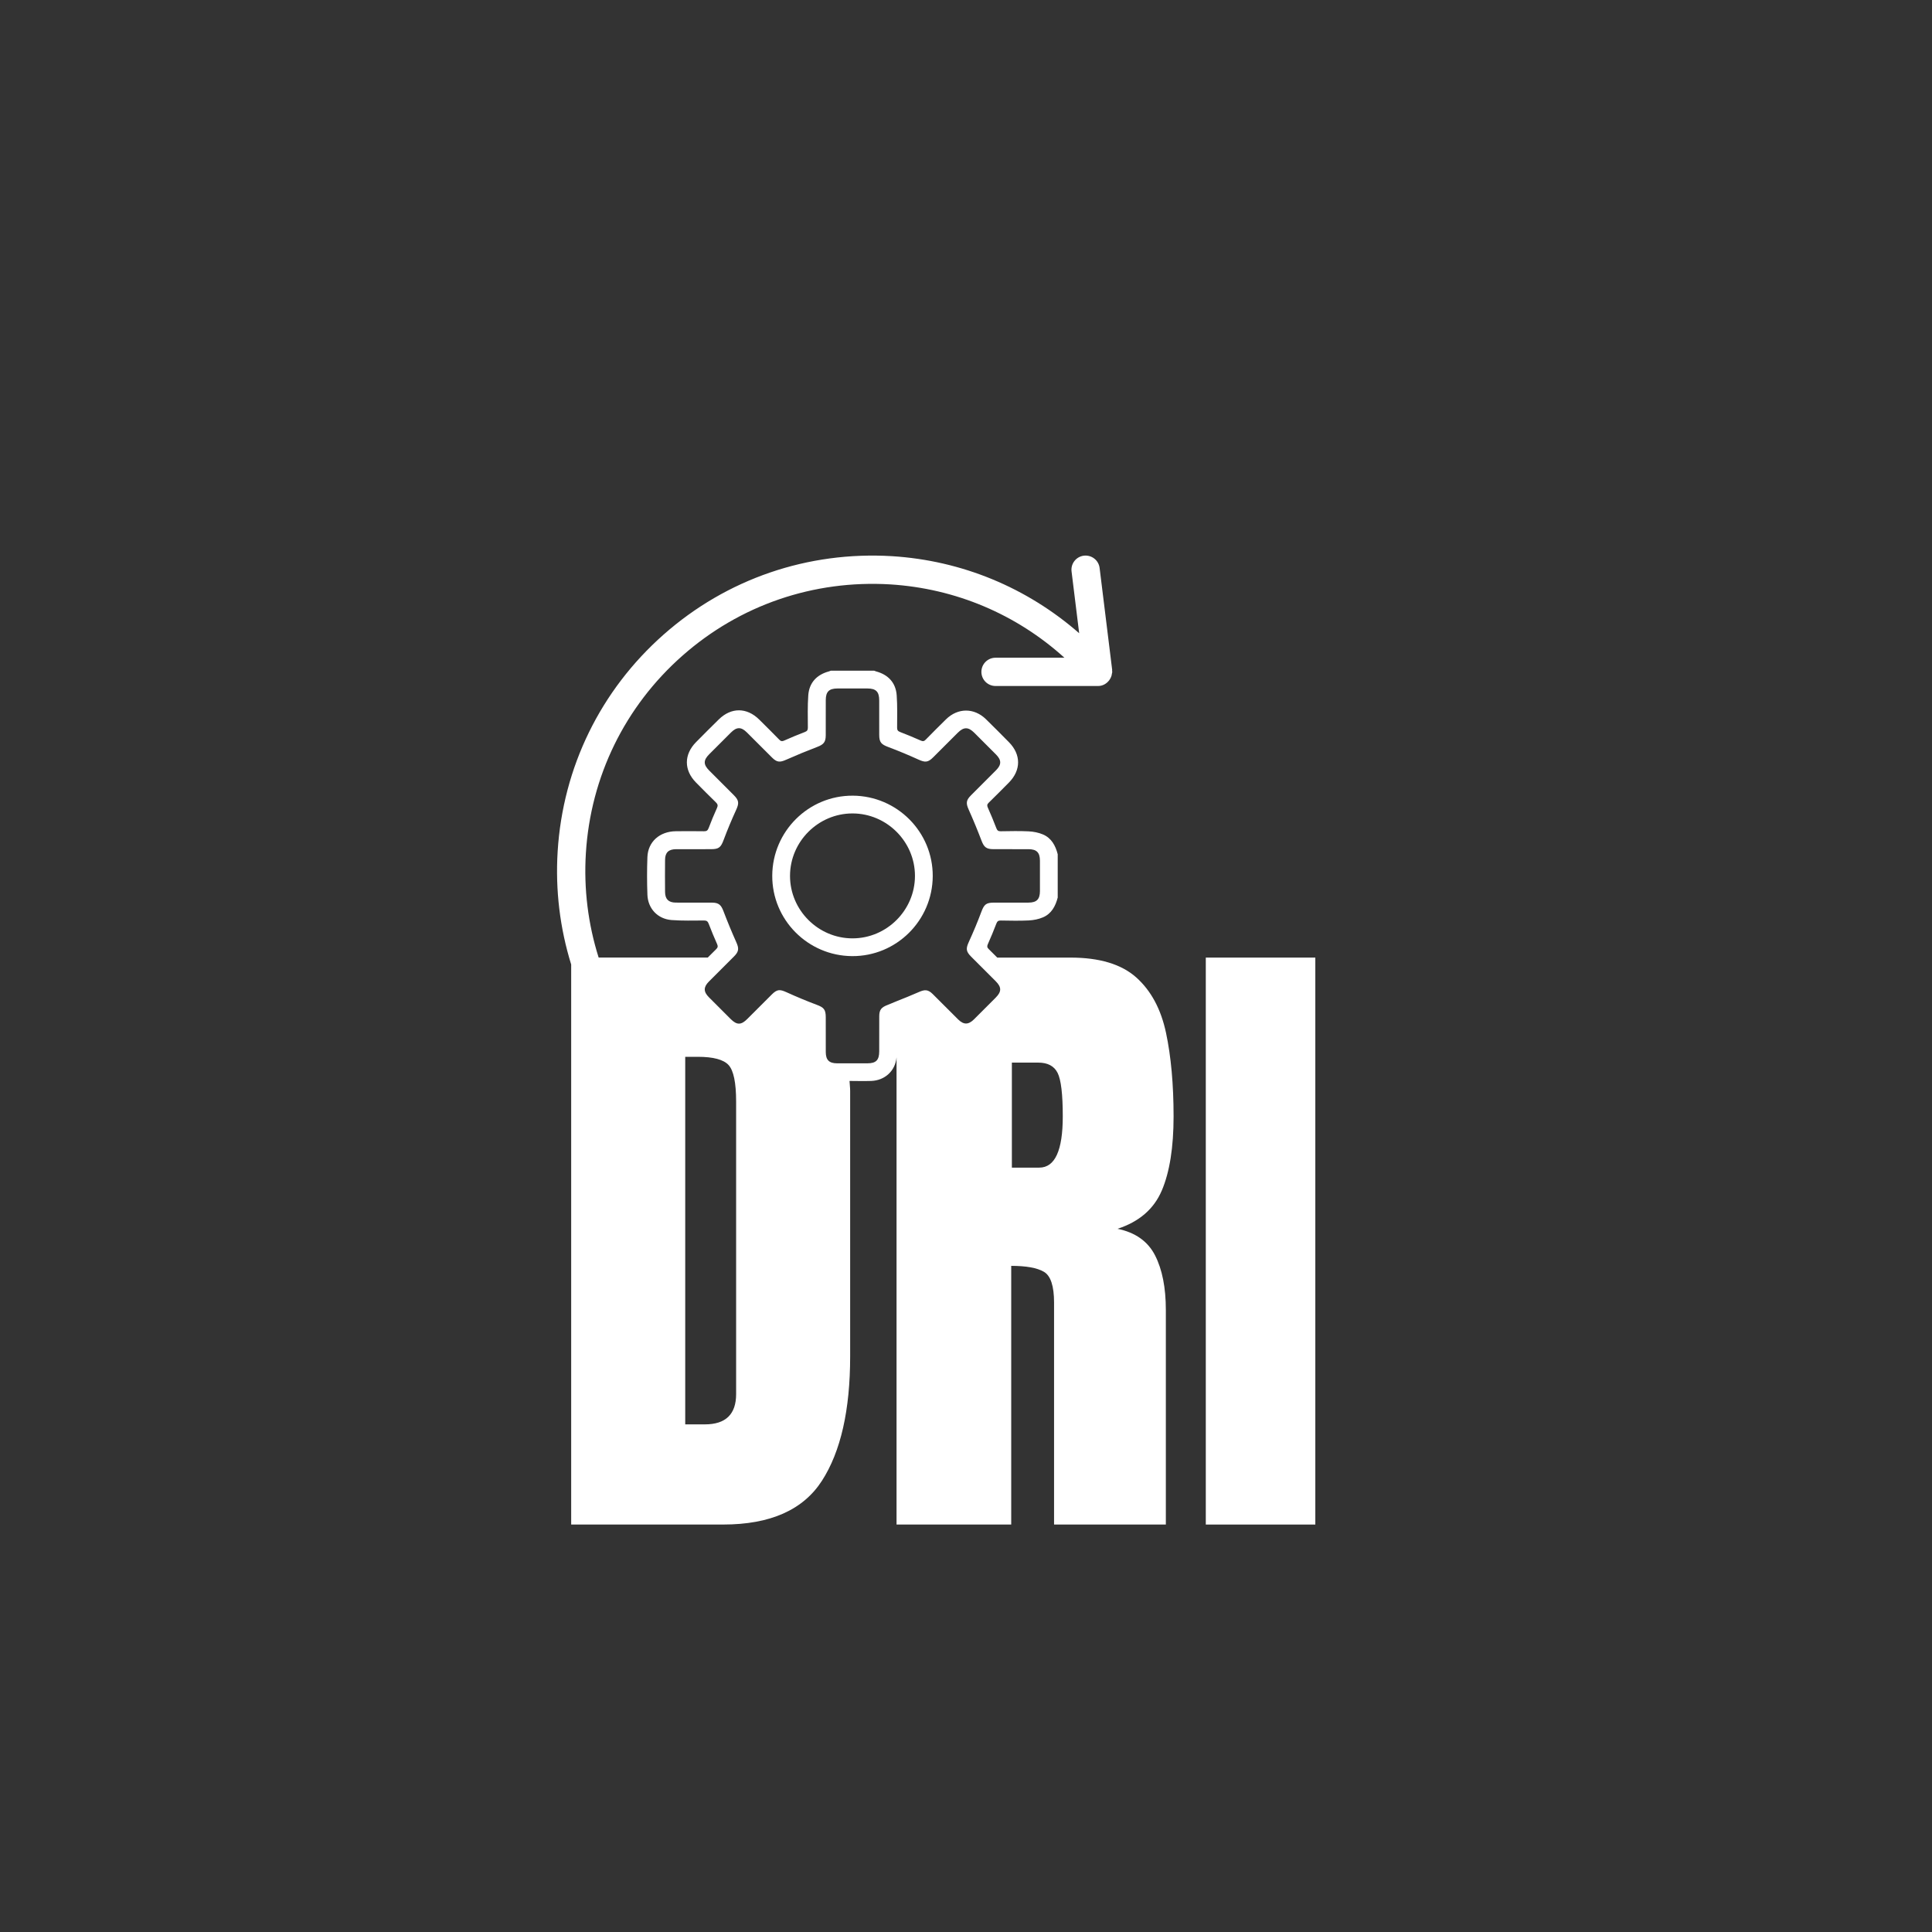
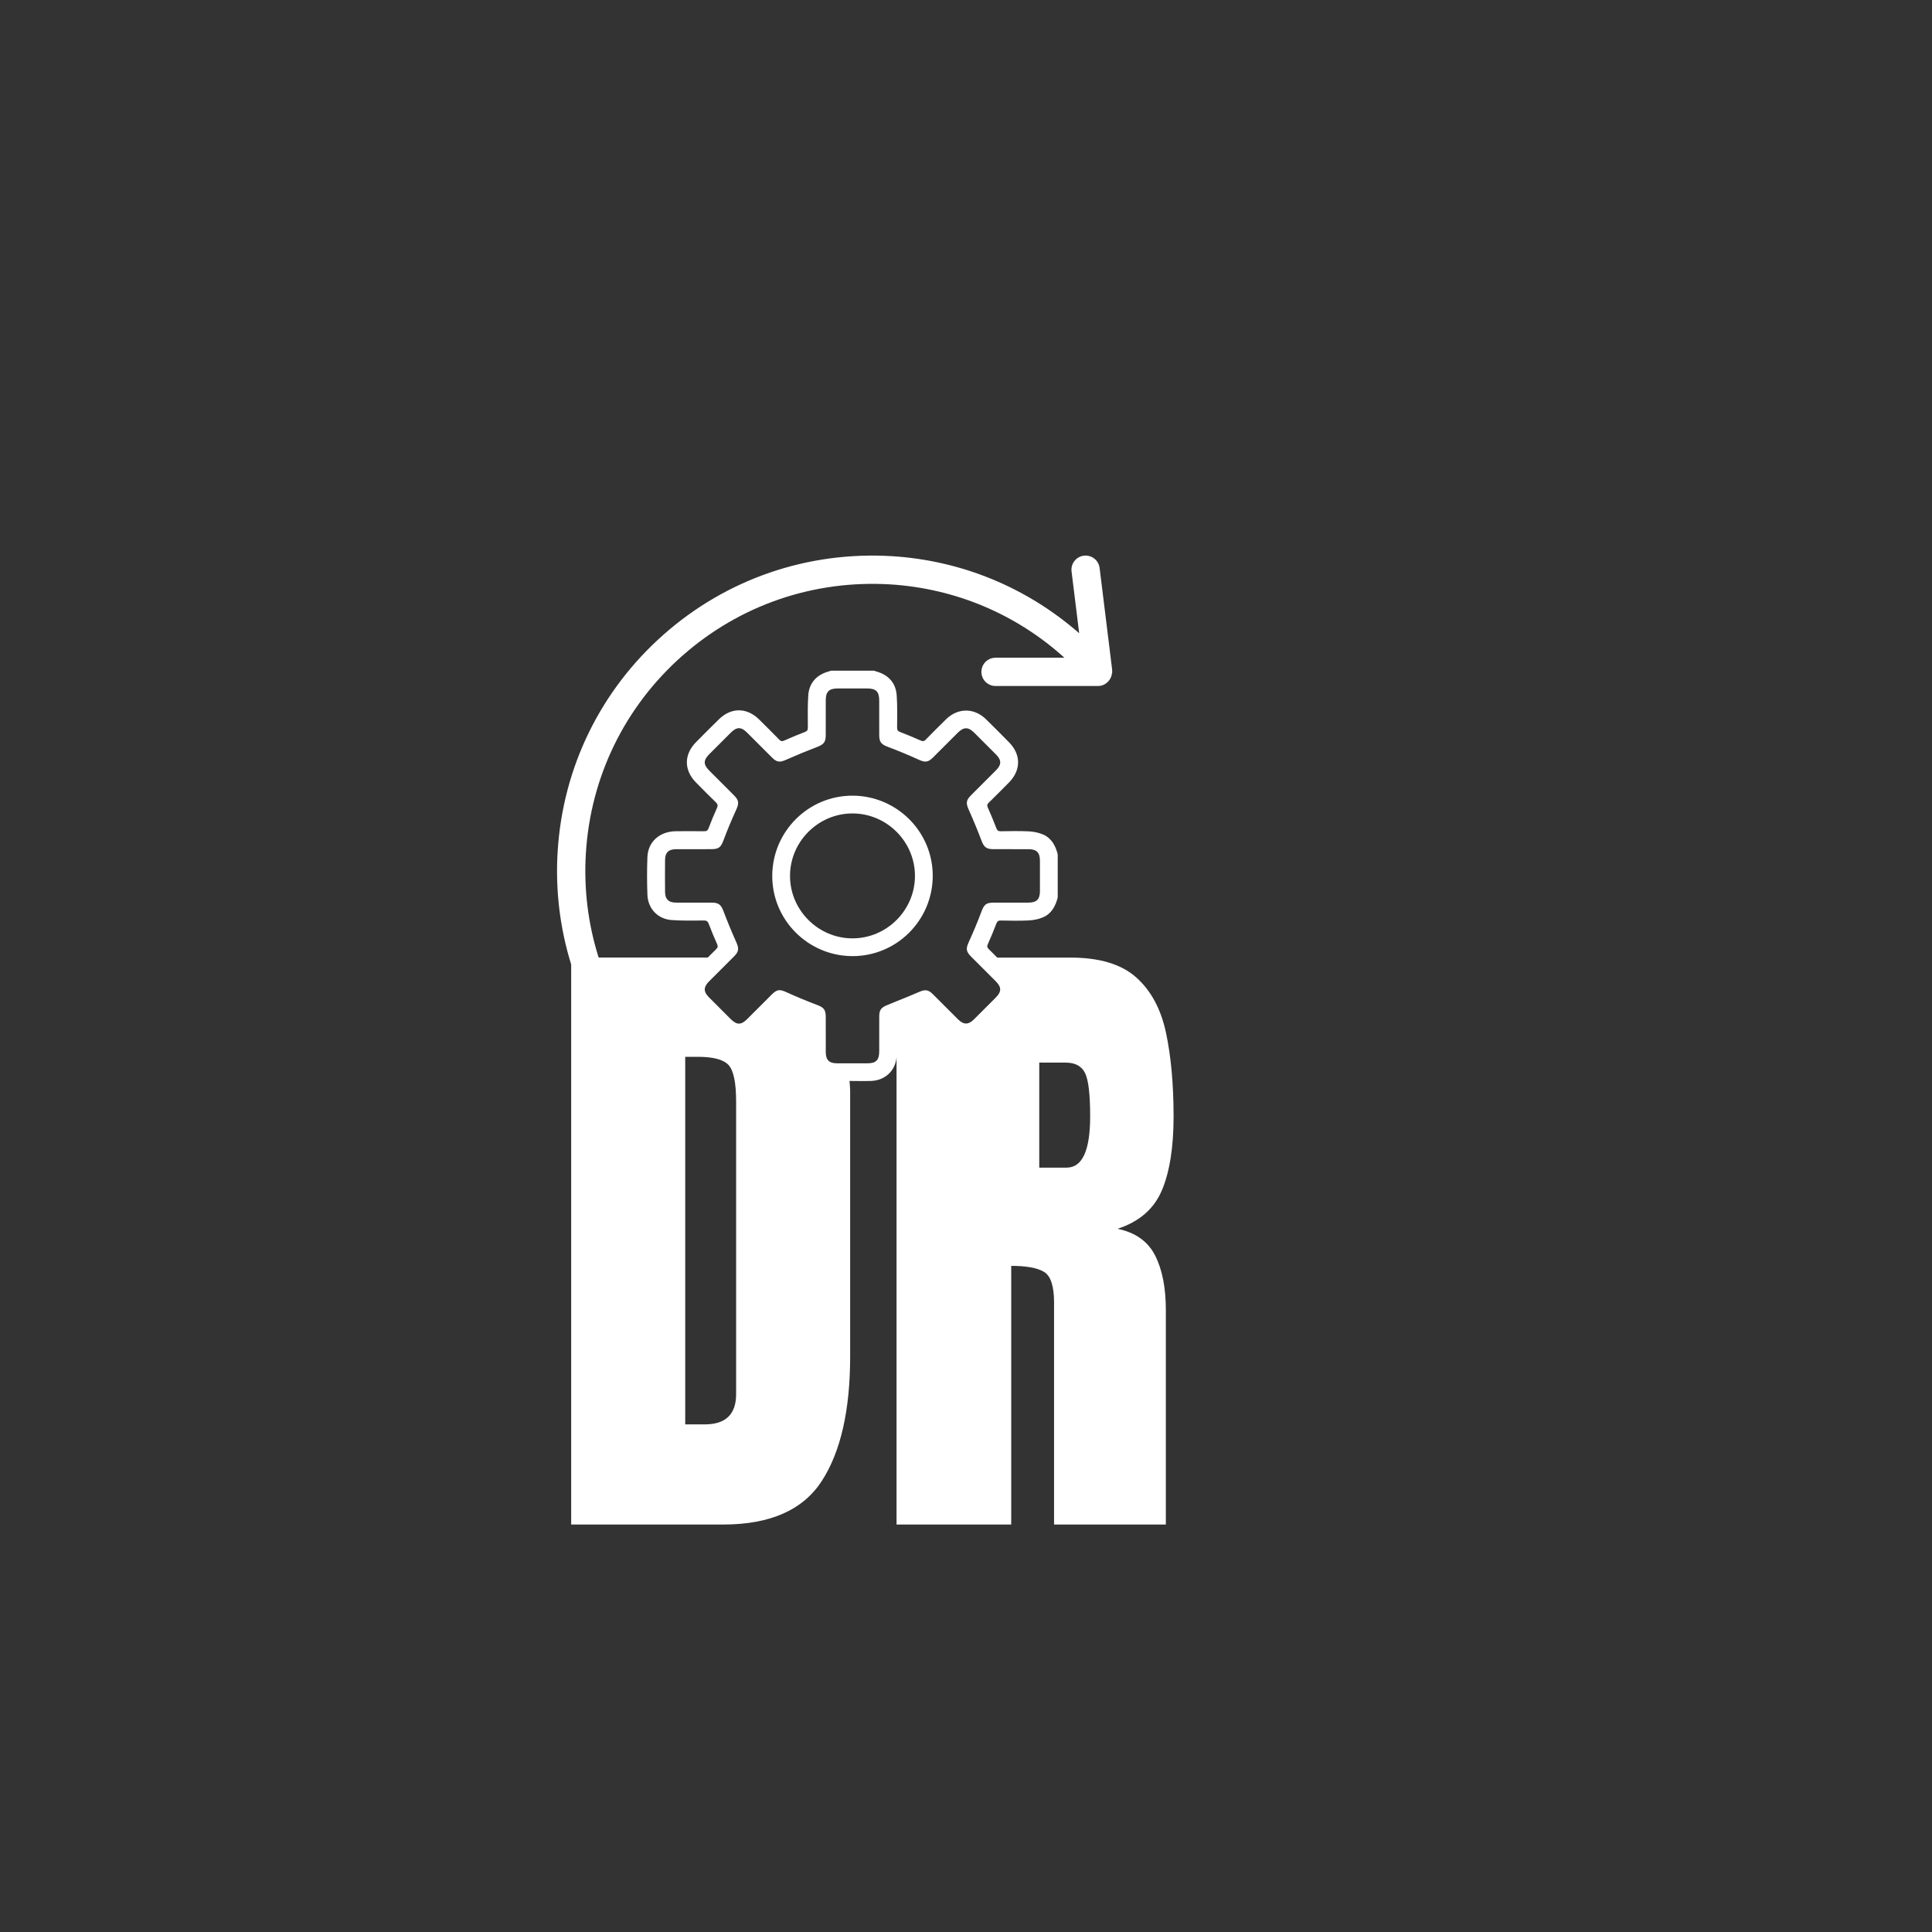
<svg xmlns="http://www.w3.org/2000/svg" id="a" viewBox="0 0 480 480">
  <rect x="0" y="0" width="480" height="480" fill="#333333" stroke="none" />
  <defs>
    <style>.cls-1{fill:#fff;}</style>
  </defs>
-   <rect class="cls-1" x="299.577" y="237.911" width="27.211" height="140.859" />
  <path class="cls-1" d="M211.879,197.683c-10.975-.063-19.952,8.841-20.015,19.852-.063,10.973,8.842,19.948,19.856,20.011,10.975,.063,19.952-8.841,20.015-19.852,.063-10.974-8.842-19.948-19.855-20.012Zm-.085,35.45c-8.518-.004-15.52-7.009-15.516-15.523,.004-8.516,7.011-15.518,15.525-15.514,8.517,.004,15.521,7.01,15.517,15.523-.004,8.516-7.012,15.518-15.526,15.514Z" />
-   <path class="cls-1" d="M288.651,295.773c1.948-4.587,2.922-10.72,2.922-18.403,0-7.953-.629-14.873-1.88-20.772-1.255-5.895-3.723-10.482-7.404-13.766-3.682-3.279-9.124-4.921-16.327-4.921h-18.199c-.708-.706-1.408-1.421-2.124-2.119-.396-.386-.45-.684-.221-1.2,.754-1.692,1.466-3.405,2.128-5.135,.214-.558,.474-.763,1.072-.755,2.323,.032,4.65,.096,6.967-.022,1.197-.061,2.45-.303,3.545-.772,2.111-.904,3.107-2.778,3.657-4.917v-10.754c-.549-2.139-1.546-4.012-3.656-4.916-1.095-.469-2.348-.712-3.544-.773-2.316-.118-4.644-.053-6.966-.022-.594,.008-.86-.189-1.074-.75-.661-1.73-1.374-3.442-2.127-5.134-.228-.511-.186-.812,.214-1.201,1.686-1.644,3.345-3.317,5.003-4.991,3.058-3.088,3.078-6.961,.042-10.046-1.885-1.915-3.782-3.82-5.702-5.7-2.953-2.891-6.998-2.883-9.941,.009-1.704,1.674-3.395,3.362-5.063,5.071-.391,.4-.692,.437-1.202,.21-1.693-.752-3.404-1.466-5.135-2.126-.564-.215-.749-.485-.748-1.076,.002-2.685,.087-5.38-.106-8.054-.224-3.111-2.104-5.126-5.146-5.935-.157-.042-.306-.114-.459-.173h-10.756c-.153,.058-.302,.131-.459,.173-3.043,.809-4.922,2.823-5.147,5.937-.193,2.674-.108,5.37-.105,8.056,0,.594-.192,.859-.753,1.073-1.73,.661-3.443,1.374-5.136,2.127-.514,.229-.813,.18-1.201-.217-1.646-1.686-3.318-3.346-4.993-5.003-3.086-3.052-6.964-3.068-10.052-.031-1.893,1.862-3.771,3.738-5.636,5.628-3.047,3.086-3.048,6.974-.008,10.053,1.632,1.653,3.269,3.302,4.934,4.921,.441,.429,.55,.77,.28,1.366-.75,1.658-1.451,3.34-2.091,5.043-.232,.617-.551,.776-1.164,.768-2.323-.031-4.646-.033-6.969-.007-4.031,.044-6.931,2.615-7.074,6.432-.116,3.115-.112,6.24,.002,9.355,.125,3.44,2.563,6.019,6.012,6.281,2.673,.203,5.37,.116,8.056,.112,.628,0,.922,.189,1.15,.791,.643,1.702,1.349,3.381,2.087,5.044,.237,.534,.221,.861-.22,1.287-.709,.685-1.398,1.392-2.096,2.088h-27.103c-2.617-8.274-3.729-17.038-3.175-25.958,1.182-19.011,9.695-36.422,23.976-49.031,14.28-12.609,32.606-18.861,51.626-17.726,16.282,1.014,31.368,7.438,43.291,18.22h-17.116c-1.939,0-3.512,1.573-3.512,3.512s1.573,3.512,3.512,3.512h25.492c1.135,0,2.097-.574,2.74-1.409,.025-.031,.042-.065,.065-.097,.217-.302,.388-.622,.501-.985,.053-.159,.069-.323,.099-.491l.005-.025c.025-.147,.081-.284,.088-.433,0-.026,.015-.047,.015-.073,0-.085-.042-.156-.048-.239-.004-.094,.033-.178,.021-.273l-3.119-25.3c-.233-1.925-1.987-3.279-3.915-3.055-1.925,.238-3.293,1.989-3.055,3.915l1.893,15.354c-12.936-11.302-29.094-18.062-46.522-19.146-20.873-1.253-41.025,5.616-56.712,19.469-15.684,13.853-25.037,32.983-26.336,53.865-.599,9.656,.577,19.145,3.361,28.115v139.137h37.776c11.685,0,19.86-3.627,24.531-10.885,4.667-7.253,7.002-17.552,7.002-30.893v-65.948c0-.88-.122-1.636-.156-2.482,1.791,.009,3.582,.059,5.37,0,3.412-.112,6.013-2.514,6.311-5.865v116.072h28.492v-64.265c3.734,0,6.444,.494,8.122,1.477,1.683,.988,2.522,3.535,2.522,7.642v55.146h27.772v-53.302c0-5.547-.894-10.071-2.68-13.565-1.79-3.494-4.898-5.694-9.325-6.604,5.387-1.761,9.055-4.935,11.003-9.526Zm-105.763,50.581c0,5.017-2.589,7.528-7.763,7.528h-4.882v-91.321h3.121c3.842,0,6.389,.681,7.644,2.04,1.251,1.363,1.88,4.39,1.88,9.083v72.671Zm64.522-98.524c-1.803,1.811-3.61,3.62-5.423,5.421-1.388,1.379-2.571,1.383-3.956,.008-2.096-2.081-4.177-4.179-6.271-6.263-1.179-1.172-1.957-1.198-3.482-.521-1.823,.809-3.68,1.542-5.533,2.282-.755,.302-1.497,.639-2.256,.93-1.479,.568-2.035,1.161-2.044,2.77-.017,2.921-.001,5.842-.007,8.762-.004,2.157-.79,2.955-2.916,2.96-1.578,.004-3.156,0-4.735,0-.945,0-1.889,.004-2.834,0-1.955-.009-2.783-.832-2.791-2.784-.013-2.888,0-5.775-.005-8.663-.003-1.94-.481-2.433-2.266-3.101-2.537-.95-5.039-2.003-7.506-3.122-1.652-.75-2.329-.733-3.633,.566-2.046,2.038-4.082,4.086-6.129,6.123-1.504,1.497-2.572,1.491-4.084-.015-1.81-1.804-3.621-3.608-5.421-5.423-1.357-1.367-1.365-2.51-.015-3.872,1.951-1.968,3.919-3.919,5.877-5.878,.129-.13,.259-.259,.389-.389,1.227-1.23,1.253-1.986,.548-3.559-1.134-2.532-2.193-5.102-3.181-7.694-.59-1.549-1.163-2.093-2.821-2.11-1.494-.015-2.988-.003-4.482-.003-1.527-.002-3.054,.016-4.581-.007-1.768-.026-2.608-.864-2.623-2.648-.023-2.655-.023-5.311,0-7.966,.015-1.818,.868-2.643,2.718-2.653,2.921-.016,5.842,0,8.764-.006,1.911-.004,2.398-.489,3.074-2.3,.935-2.507,1.973-4.98,3.085-7.414,.774-1.696,.757-2.392-.566-3.718-2.04-2.044-4.088-4.08-6.124-6.128-1.454-1.462-1.45-2.546,.007-4.01,1.803-1.811,3.61-3.619,5.423-5.421,1.419-1.411,2.53-1.421,3.938-.023,2.097,2.081,4.177,4.179,6.271,6.263,1.201,1.195,1.94,1.222,3.474,.541,2.567-1.139,5.167-2.209,7.789-3.214,1.527-.586,2.063-1.171,2.071-2.853,.013-2.921-.002-5.842,.006-8.762,.006-2.08,.81-2.88,2.892-2.885,2.49-.007,4.979-.006,7.469,0,2.125,.005,2.911,.803,2.916,2.96,.005,2.854-.003,5.709,.003,8.563,.005,1.857,.504,2.367,2.241,3.019,2.536,.952,5.041,2,7.507,3.12,1.65,.749,2.36,.734,3.64-.541,2.045-2.039,4.082-4.086,6.129-6.123,1.484-1.477,2.613-1.476,4.096,0,1.81,1.804,3.621,3.609,5.421,5.423,1.358,1.369,1.366,2.504,.014,3.869-2.079,2.098-4.178,4.177-6.264,6.27-1.23,1.234-1.255,1.975-.546,3.557,1.133,2.533,2.193,5.102,3.18,7.695,.602,1.58,1.173,2.104,2.922,2.11,2.921,.009,5.843-.005,8.764,.006,2.009,.007,2.819,.828,2.826,2.851,.008,2.522,.008,5.045,0,7.567-.007,2.025-.815,2.846-2.823,2.854-2.888,.011-5.776,0-8.664,.005-1.911,.004-2.398,.489-3.074,2.301-.935,2.507-1.973,4.98-3.085,7.414-.777,1.701-.761,2.392,.562,3.718,.074,.074,.148,.148,.222,.222,1.967,1.969,3.941,3.93,5.904,5.903,1.442,1.449,1.438,2.567-.005,4.016Zm10.79,42.263h-6.803v-26.091h6.563c2.346,0,3.947,.855,4.802,2.561,.853,1.71,1.281,5.31,1.281,10.807,0,8.479-1.948,12.723-5.842,12.723Z" />
+   <path class="cls-1" d="M288.651,295.773c1.948-4.587,2.922-10.72,2.922-18.403,0-7.953-.629-14.873-1.88-20.772-1.255-5.895-3.723-10.482-7.404-13.766-3.682-3.279-9.124-4.921-16.327-4.921h-18.199c-.708-.706-1.408-1.421-2.124-2.119-.396-.386-.45-.684-.221-1.2,.754-1.692,1.466-3.405,2.128-5.135,.214-.558,.474-.763,1.072-.755,2.323,.032,4.65,.096,6.967-.022,1.197-.061,2.45-.303,3.545-.772,2.111-.904,3.107-2.778,3.657-4.917v-10.754c-.549-2.139-1.546-4.012-3.656-4.916-1.095-.469-2.348-.712-3.544-.773-2.316-.118-4.644-.053-6.966-.022-.594,.008-.86-.189-1.074-.75-.661-1.73-1.374-3.442-2.127-5.134-.228-.511-.186-.812,.214-1.201,1.686-1.644,3.345-3.317,5.003-4.991,3.058-3.088,3.078-6.961,.042-10.046-1.885-1.915-3.782-3.82-5.702-5.7-2.953-2.891-6.998-2.883-9.941,.009-1.704,1.674-3.395,3.362-5.063,5.071-.391,.4-.692,.437-1.202,.21-1.693-.752-3.404-1.466-5.135-2.126-.564-.215-.749-.485-.748-1.076,.002-2.685,.087-5.38-.106-8.054-.224-3.111-2.104-5.126-5.146-5.935-.157-.042-.306-.114-.459-.173h-10.756c-.153,.058-.302,.131-.459,.173-3.043,.809-4.922,2.823-5.147,5.937-.193,2.674-.108,5.37-.105,8.056,0,.594-.192,.859-.753,1.073-1.73,.661-3.443,1.374-5.136,2.127-.514,.229-.813,.18-1.201-.217-1.646-1.686-3.318-3.346-4.993-5.003-3.086-3.052-6.964-3.068-10.052-.031-1.893,1.862-3.771,3.738-5.636,5.628-3.047,3.086-3.048,6.974-.008,10.053,1.632,1.653,3.269,3.302,4.934,4.921,.441,.429,.55,.77,.28,1.366-.75,1.658-1.451,3.34-2.091,5.043-.232,.617-.551,.776-1.164,.768-2.323-.031-4.646-.033-6.969-.007-4.031,.044-6.931,2.615-7.074,6.432-.116,3.115-.112,6.24,.002,9.355,.125,3.44,2.563,6.019,6.012,6.281,2.673,.203,5.37,.116,8.056,.112,.628,0,.922,.189,1.15,.791,.643,1.702,1.349,3.381,2.087,5.044,.237,.534,.221,.861-.22,1.287-.709,.685-1.398,1.392-2.096,2.088h-27.103c-2.617-8.274-3.729-17.038-3.175-25.958,1.182-19.011,9.695-36.422,23.976-49.031,14.28-12.609,32.606-18.861,51.626-17.726,16.282,1.014,31.368,7.438,43.291,18.22h-17.116c-1.939,0-3.512,1.573-3.512,3.512s1.573,3.512,3.512,3.512h25.492c1.135,0,2.097-.574,2.74-1.409,.025-.031,.042-.065,.065-.097,.217-.302,.388-.622,.501-.985,.053-.159,.069-.323,.099-.491l.005-.025c.025-.147,.081-.284,.088-.433,0-.026,.015-.047,.015-.073,0-.085-.042-.156-.048-.239-.004-.094,.033-.178,.021-.273l-3.119-25.3c-.233-1.925-1.987-3.279-3.915-3.055-1.925,.238-3.293,1.989-3.055,3.915l1.893,15.354c-12.936-11.302-29.094-18.062-46.522-19.146-20.873-1.253-41.025,5.616-56.712,19.469-15.684,13.853-25.037,32.983-26.336,53.865-.599,9.656,.577,19.145,3.361,28.115v139.137h37.776c11.685,0,19.86-3.627,24.531-10.885,4.667-7.253,7.002-17.552,7.002-30.893v-65.948c0-.88-.122-1.636-.156-2.482,1.791,.009,3.582,.059,5.37,0,3.412-.112,6.013-2.514,6.311-5.865v116.072h28.492v-64.265c3.734,0,6.444,.494,8.122,1.477,1.683,.988,2.522,3.535,2.522,7.642v55.146h27.772v-53.302c0-5.547-.894-10.071-2.68-13.565-1.79-3.494-4.898-5.694-9.325-6.604,5.387-1.761,9.055-4.935,11.003-9.526Zm-105.763,50.581c0,5.017-2.589,7.528-7.763,7.528h-4.882v-91.321h3.121c3.842,0,6.389,.681,7.644,2.04,1.251,1.363,1.88,4.39,1.88,9.083v72.671Zm64.522-98.524c-1.803,1.811-3.61,3.62-5.423,5.421-1.388,1.379-2.571,1.383-3.956,.008-2.096-2.081-4.177-4.179-6.271-6.263-1.179-1.172-1.957-1.198-3.482-.521-1.823,.809-3.68,1.542-5.533,2.282-.755,.302-1.497,.639-2.256,.93-1.479,.568-2.035,1.161-2.044,2.77-.017,2.921-.001,5.842-.007,8.762-.004,2.157-.79,2.955-2.916,2.96-1.578,.004-3.156,0-4.735,0-.945,0-1.889,.004-2.834,0-1.955-.009-2.783-.832-2.791-2.784-.013-2.888,0-5.775-.005-8.663-.003-1.94-.481-2.433-2.266-3.101-2.537-.95-5.039-2.003-7.506-3.122-1.652-.75-2.329-.733-3.633,.566-2.046,2.038-4.082,4.086-6.129,6.123-1.504,1.497-2.572,1.491-4.084-.015-1.81-1.804-3.621-3.608-5.421-5.423-1.357-1.367-1.365-2.51-.015-3.872,1.951-1.968,3.919-3.919,5.877-5.878,.129-.13,.259-.259,.389-.389,1.227-1.23,1.253-1.986,.548-3.559-1.134-2.532-2.193-5.102-3.181-7.694-.59-1.549-1.163-2.093-2.821-2.11-1.494-.015-2.988-.003-4.482-.003-1.527-.002-3.054,.016-4.581-.007-1.768-.026-2.608-.864-2.623-2.648-.023-2.655-.023-5.311,0-7.966,.015-1.818,.868-2.643,2.718-2.653,2.921-.016,5.842,0,8.764-.006,1.911-.004,2.398-.489,3.074-2.3,.935-2.507,1.973-4.98,3.085-7.414,.774-1.696,.757-2.392-.566-3.718-2.04-2.044-4.088-4.08-6.124-6.128-1.454-1.462-1.45-2.546,.007-4.01,1.803-1.811,3.61-3.619,5.423-5.421,1.419-1.411,2.53-1.421,3.938-.023,2.097,2.081,4.177,4.179,6.271,6.263,1.201,1.195,1.94,1.222,3.474,.541,2.567-1.139,5.167-2.209,7.789-3.214,1.527-.586,2.063-1.171,2.071-2.853,.013-2.921-.002-5.842,.006-8.762,.006-2.08,.81-2.88,2.892-2.885,2.49-.007,4.979-.006,7.469,0,2.125,.005,2.911,.803,2.916,2.96,.005,2.854-.003,5.709,.003,8.563,.005,1.857,.504,2.367,2.241,3.019,2.536,.952,5.041,2,7.507,3.12,1.65,.749,2.36,.734,3.64-.541,2.045-2.039,4.082-4.086,6.129-6.123,1.484-1.477,2.613-1.476,4.096,0,1.81,1.804,3.621,3.609,5.421,5.423,1.358,1.369,1.366,2.504,.014,3.869-2.079,2.098-4.178,4.177-6.264,6.27-1.23,1.234-1.255,1.975-.546,3.557,1.133,2.533,2.193,5.102,3.18,7.695,.602,1.58,1.173,2.104,2.922,2.11,2.921,.009,5.843-.005,8.764,.006,2.009,.007,2.819,.828,2.826,2.851,.008,2.522,.008,5.045,0,7.567-.007,2.025-.815,2.846-2.823,2.854-2.888,.011-5.776,0-8.664,.005-1.911,.004-2.398,.489-3.074,2.301-.935,2.507-1.973,4.98-3.085,7.414-.777,1.701-.761,2.392,.562,3.718,.074,.074,.148,.148,.222,.222,1.967,1.969,3.941,3.93,5.904,5.903,1.442,1.449,1.438,2.567-.005,4.016Zm10.79,42.263v-26.091h6.563c2.346,0,3.947,.855,4.802,2.561,.853,1.71,1.281,5.31,1.281,10.807,0,8.479-1.948,12.723-5.842,12.723Z" />
</svg>